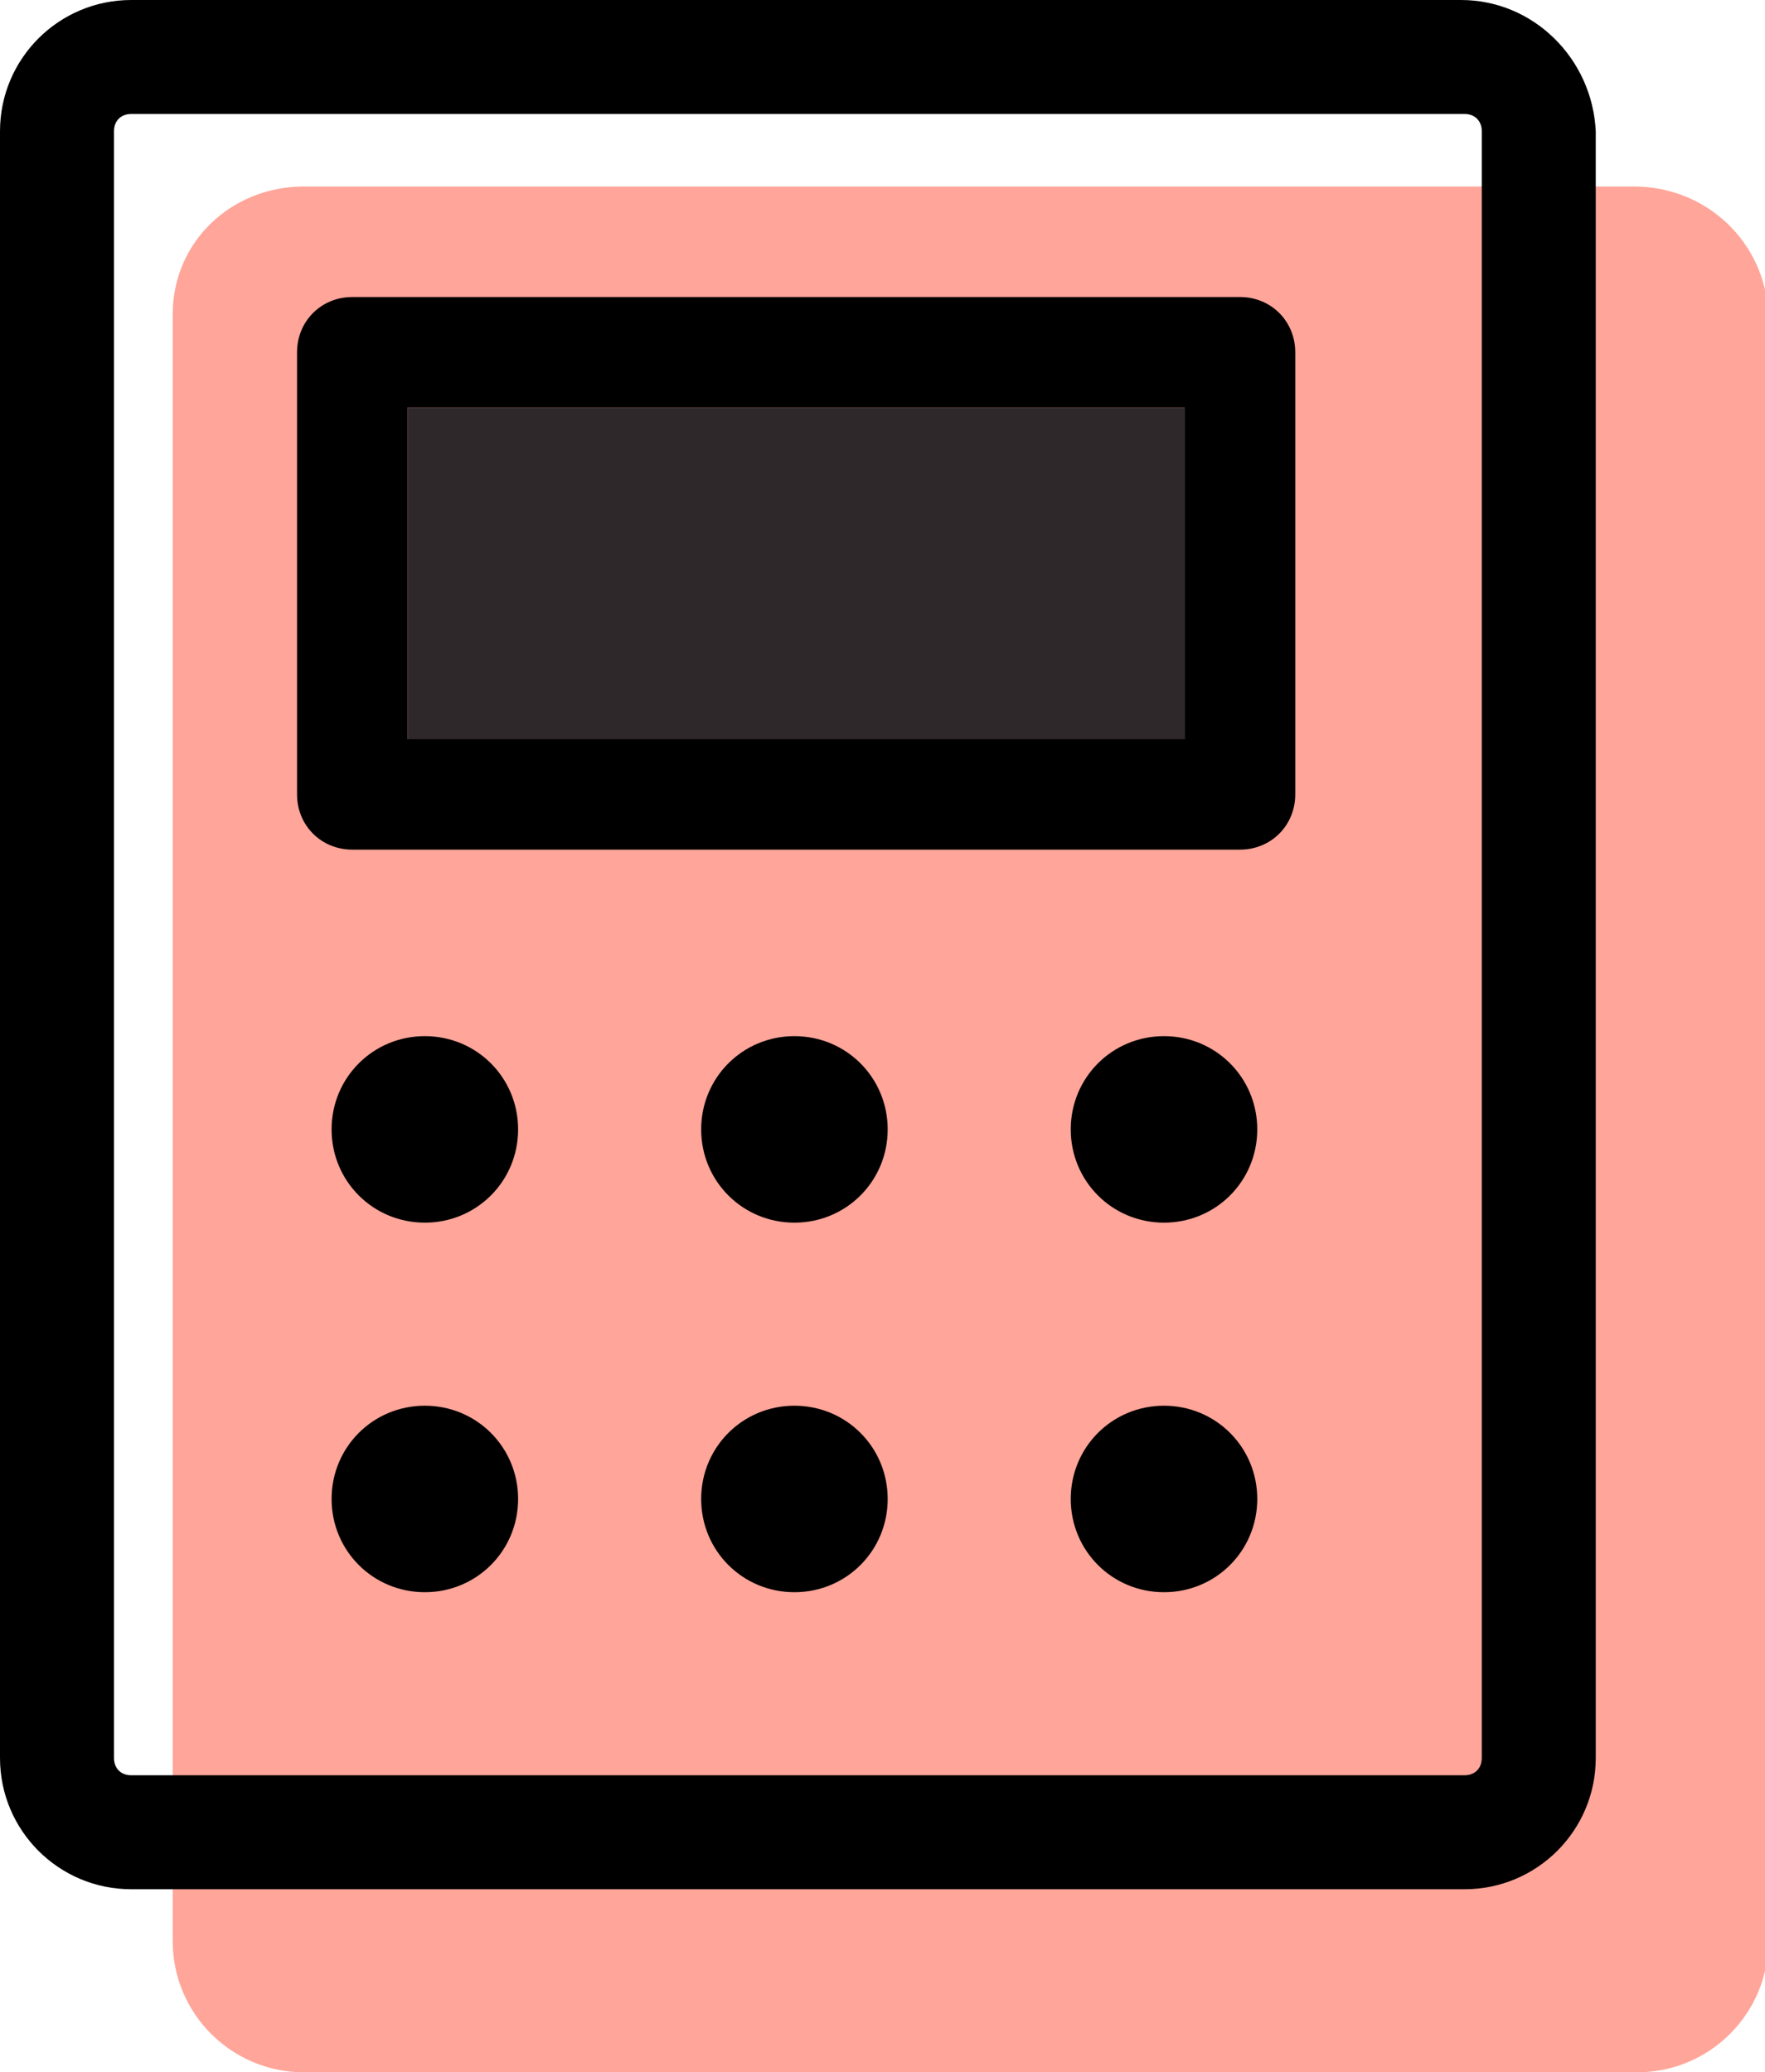
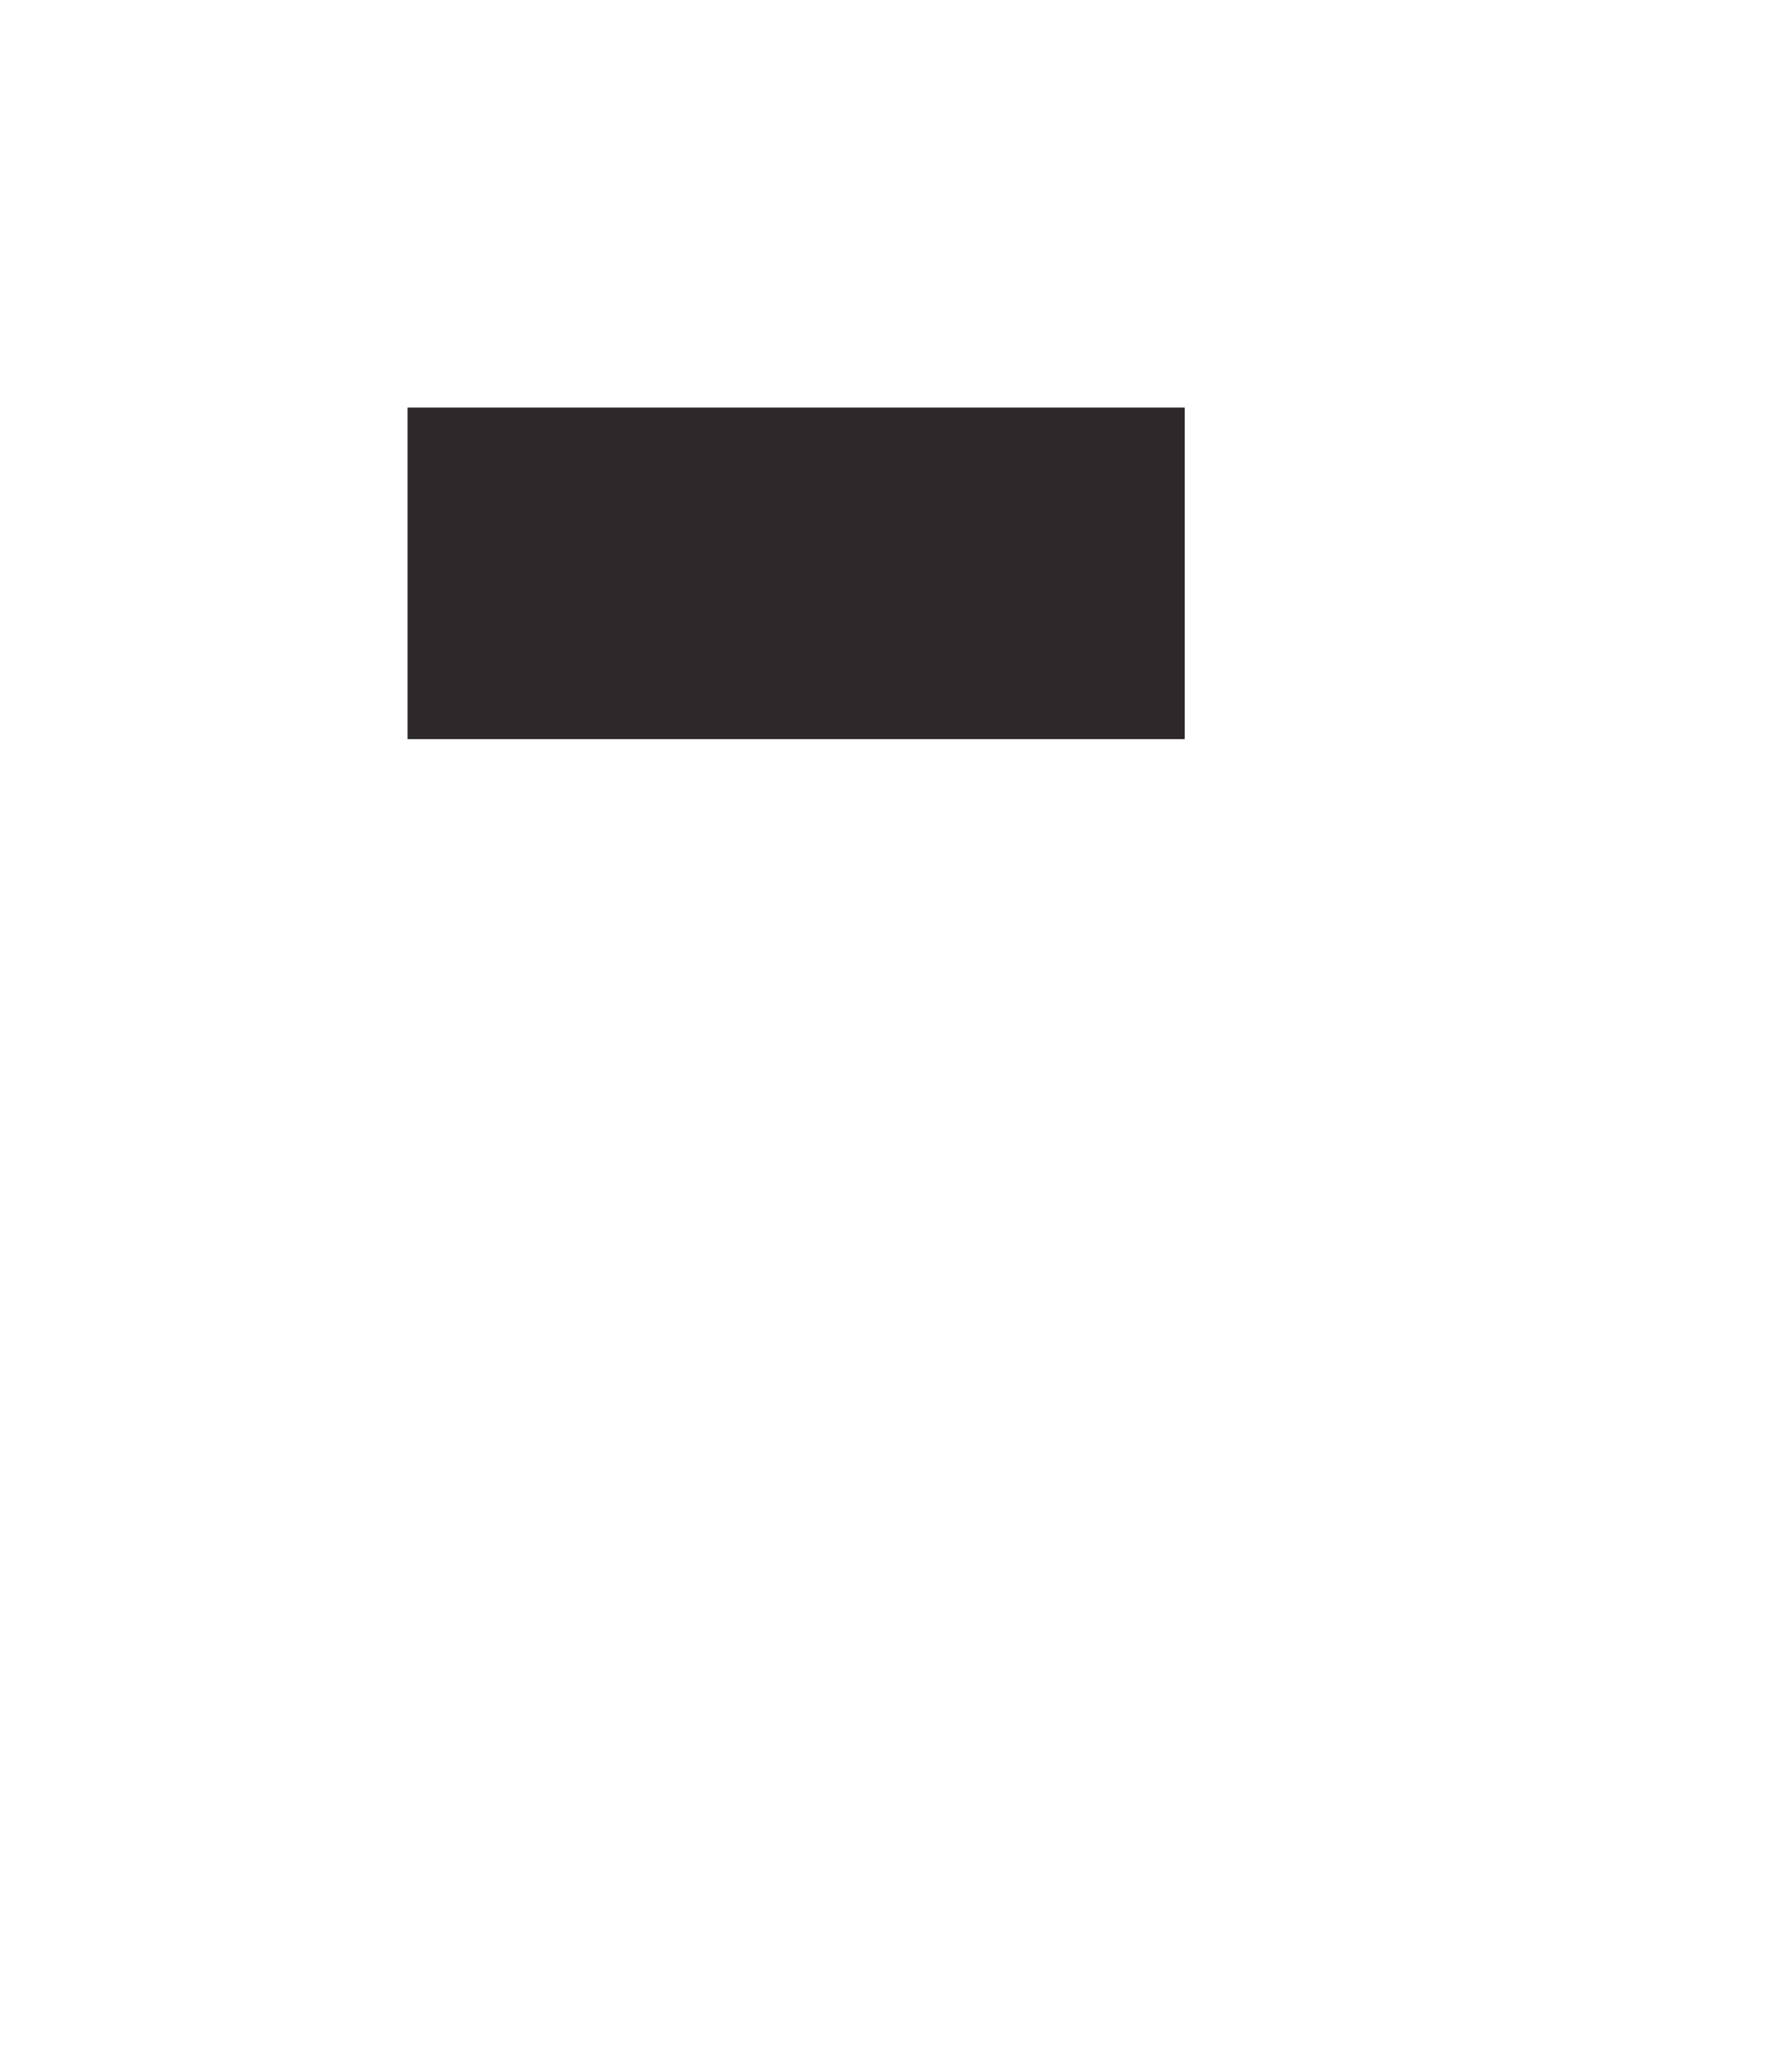
<svg xmlns="http://www.w3.org/2000/svg" version="1.2" baseProfile="tiny" id="Layer_1" x="0px" y="0px" viewBox="0 0 51.1 60" overflow="visible" xml:space="preserve">
  <g>
-     <path fill="#FFA599" d="M47.3,5.4H8.8C6.7,5.4,5,7,5,9.1v47.1C5,58.3,6.7,60,8.8,60l0,0h38.6c2.1,0,3.8-1.7,3.8-3.8l0,0V9.1   C51.1,7,49.4,5.4,47.3,5.4z" />
-     <path d="M35.9,8.6H10.2c-0.9,0-1.6,0.7-1.6,1.6V23c0,0.9,0.7,1.6,1.6,1.6h25.7c0.9,0,1.6-0.7,1.6-1.6V10.2   C37.5,9.3,36.8,8.6,35.9,8.6z M34.3,21.4H11.8v-9.6h22.5V21.4z M42.3,0H3.8C1.7,0,0,1.7,0,3.8v47.1c0,2.1,1.7,3.8,3.8,3.8l0,0h38.6   c2.1,0,3.8-1.7,3.8-3.8l0,0V3.8C46.1,1.7,44.4,0,42.3,0z M42.9,50.9c0,0.3-0.2,0.5-0.5,0.5H3.8c-0.3,0-0.5-0.2-0.5-0.5V3.8   c0-0.3,0.2-0.5,0.5-0.5h38.6c0.3,0,0.5,0.2,0.5,0.5V50.9z M15,32.7c0,1.5-1.2,2.7-2.7,2.7s-2.7-1.2-2.7-2.7c0-1.5,1.2-2.7,2.7-2.7   S15,31.2,15,32.7z M25.7,32.7c0,1.5-1.2,2.7-2.7,2.7c-1.5,0-2.7-1.2-2.7-2.7c0-1.5,1.2-2.7,2.7-2.7C24.5,30,25.7,31.2,25.7,32.7z    M36.4,32.7c0,1.5-1.2,2.7-2.7,2.7s-2.7-1.2-2.7-2.7c0-1.5,1.2-2.7,2.7-2.7S36.4,31.2,36.4,32.7z M15,43.4c0,1.5-1.2,2.7-2.7,2.7   s-2.7-1.2-2.7-2.7s1.2-2.7,2.7-2.7S15,41.9,15,43.4z M25.7,43.4c0,1.5-1.2,2.7-2.7,2.7c-1.5,0-2.7-1.2-2.7-2.7s1.2-2.7,2.7-2.7   C24.5,40.7,25.7,41.9,25.7,43.4z M36.4,43.4c0,1.5-1.2,2.7-2.7,2.7s-2.7-1.2-2.7-2.7s1.2-2.7,2.7-2.7S36.4,41.9,36.4,43.4z" />
    <rect x="11.8" y="11.8" fill="#2E282A" width="22.5" height="9.6" />
  </g>
</svg>